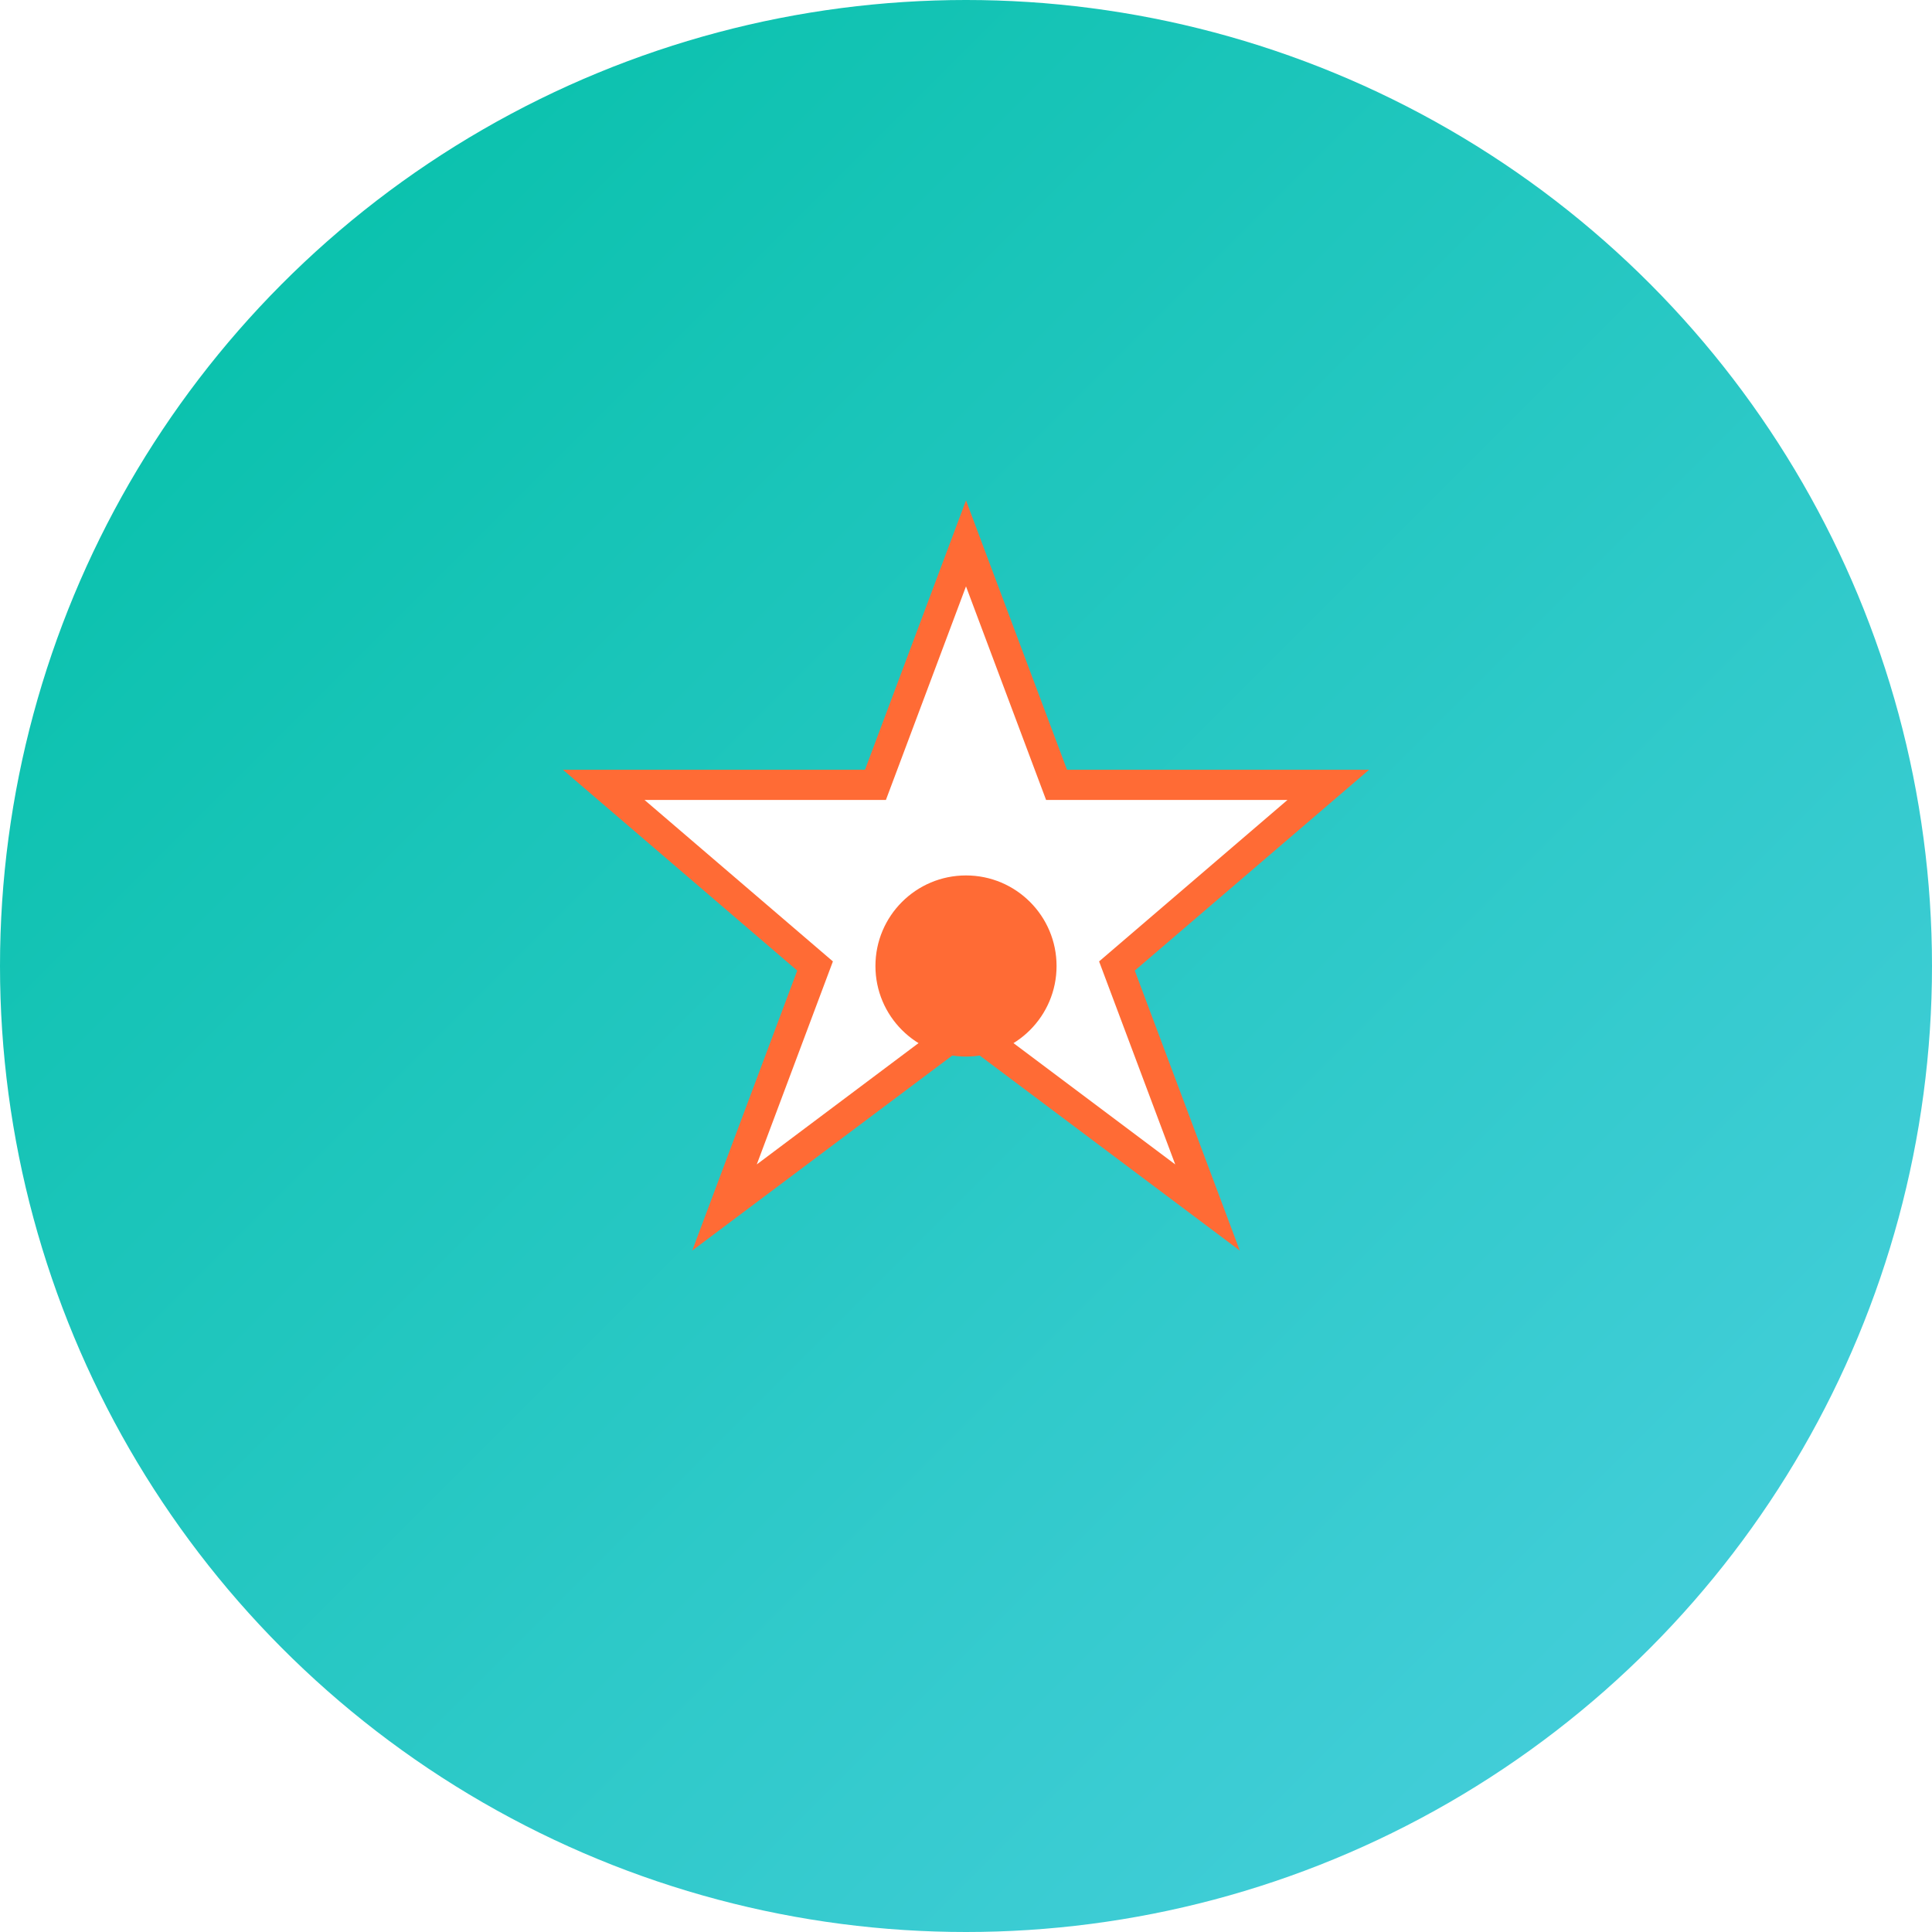
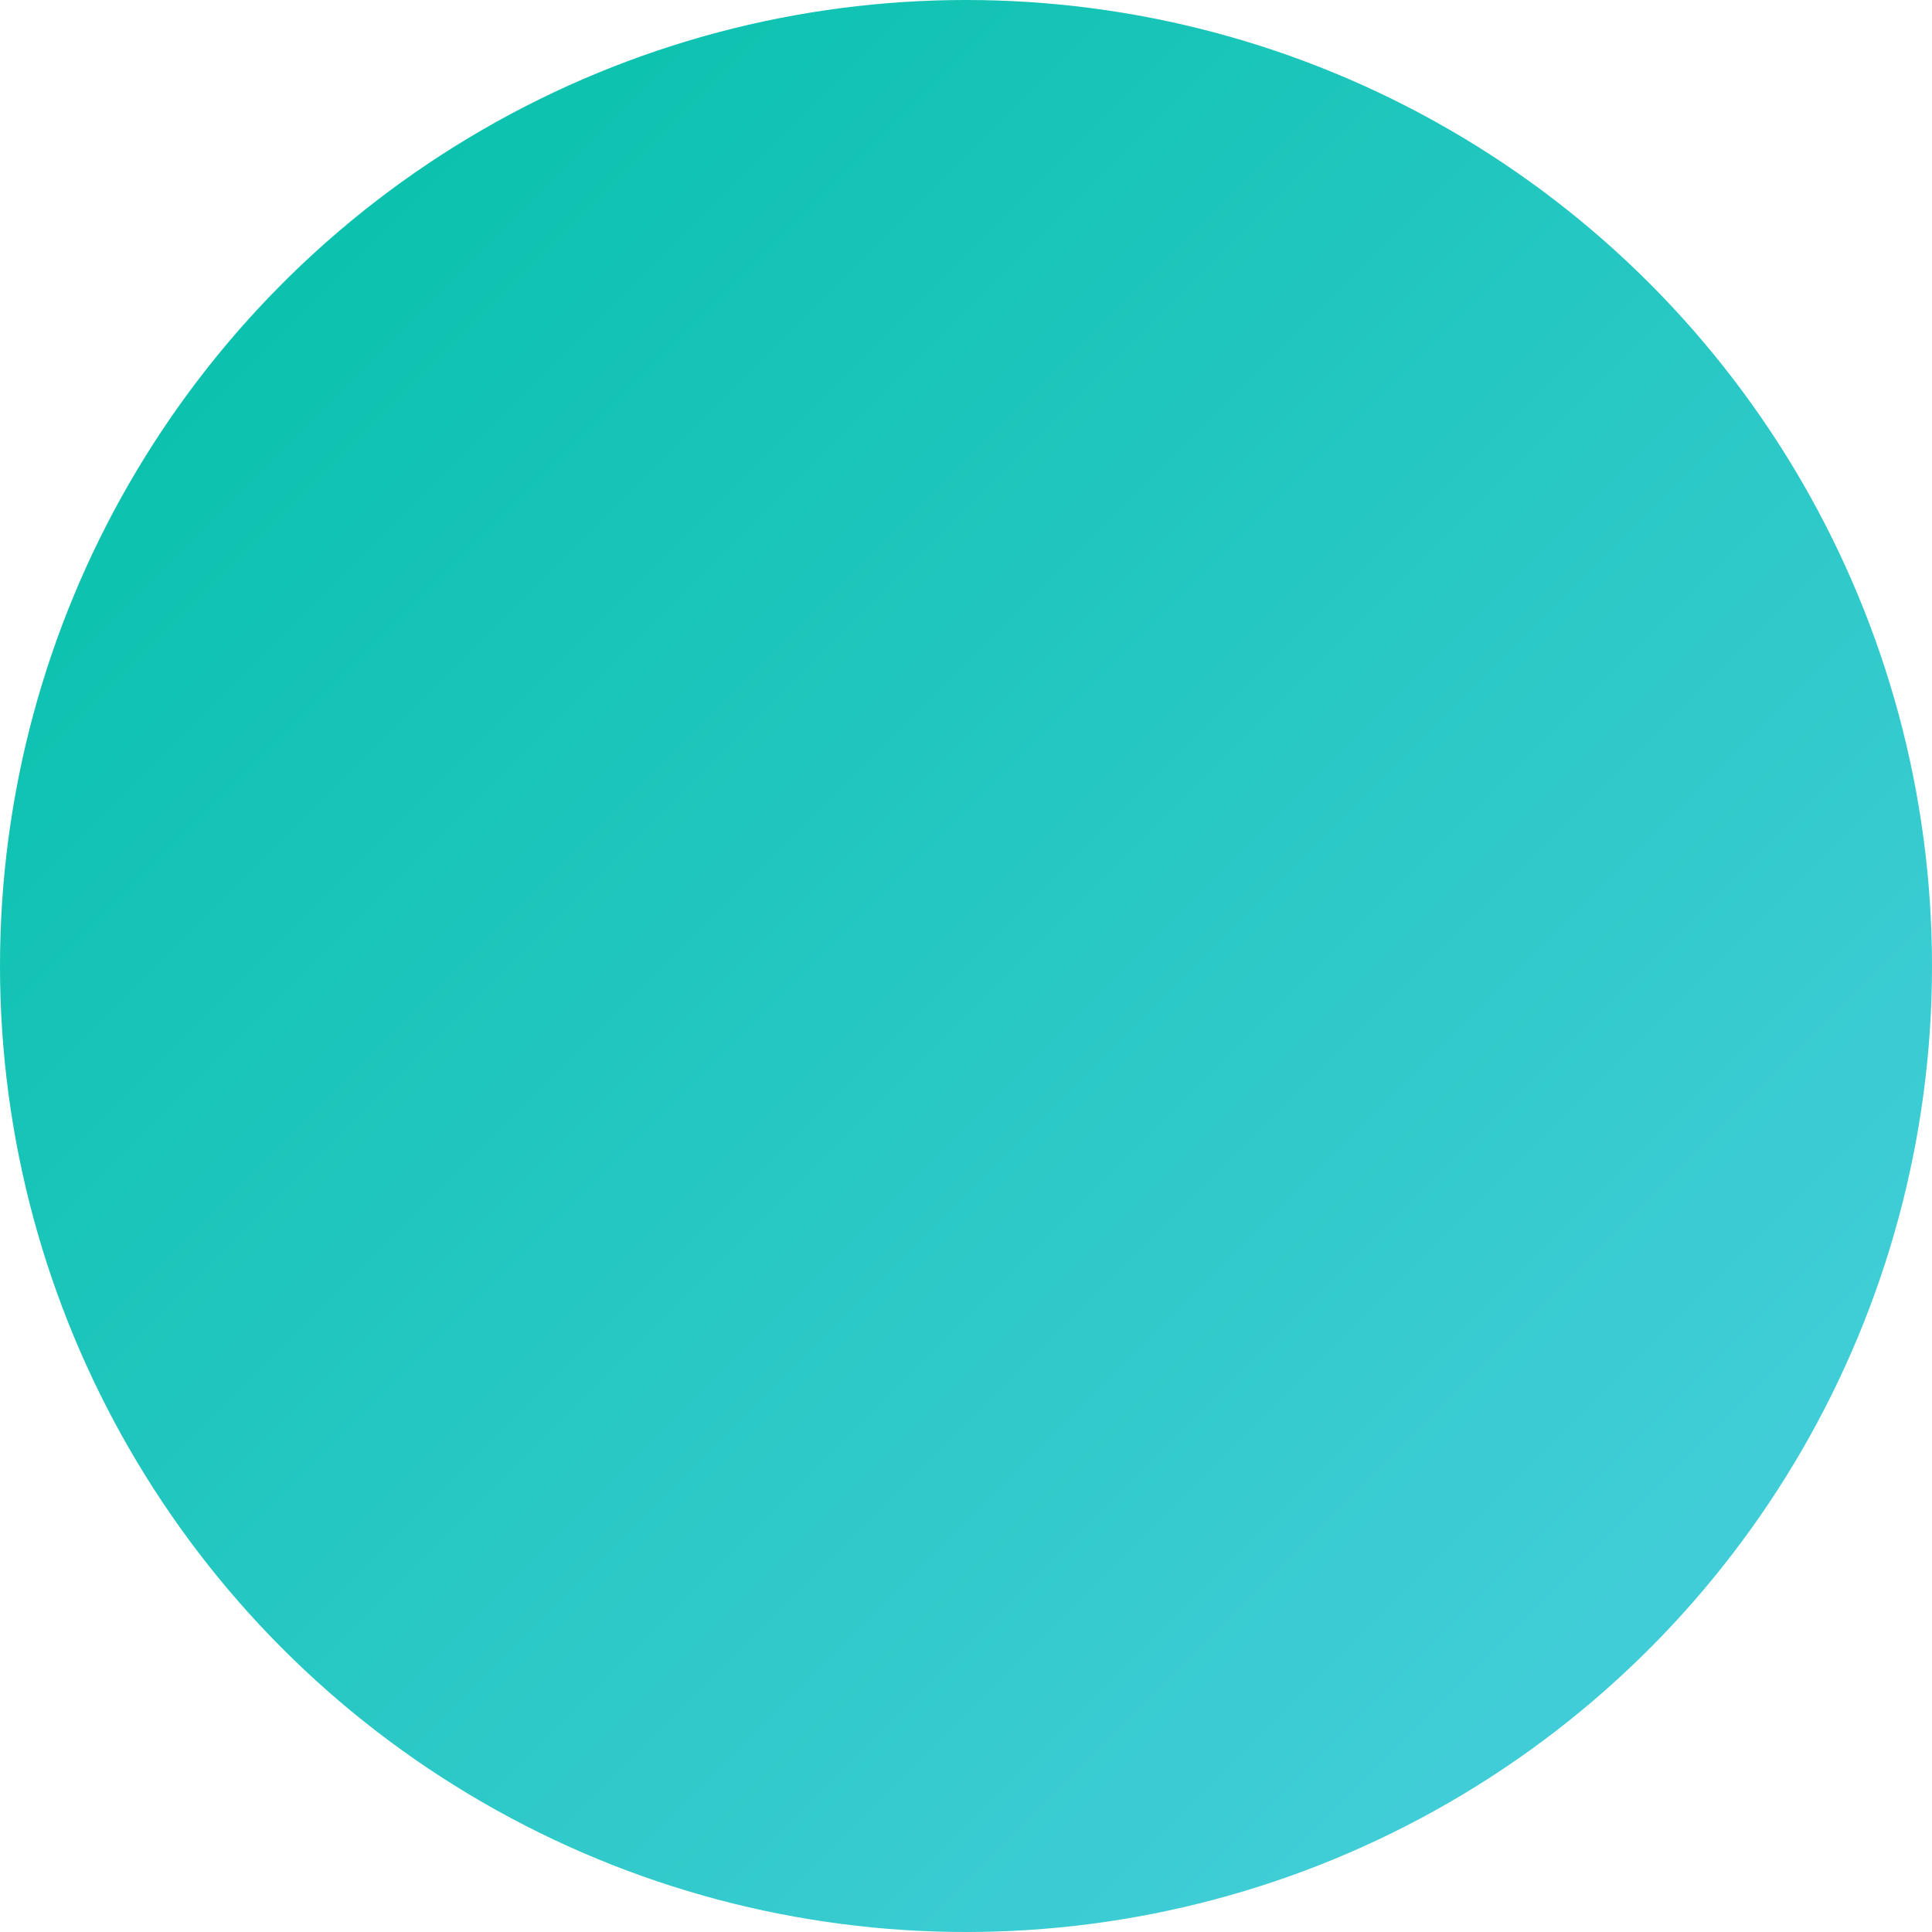
<svg xmlns="http://www.w3.org/2000/svg" width="32" height="32" viewBox="0 0 32 32">
  <defs>
    <linearGradient id="faviconTealGradient" x1="0%" y1="0%" x2="100%" y2="100%">
      <stop offset="0%" style="stop-color:#00BFA5;stop-opacity:1" />
      <stop offset="100%" style="stop-color:#4DD0E1;stop-opacity:1" />
    </linearGradient>
    <filter id="faviconShadow" x="-20%" y="-20%" width="140%" height="140%">
      <feDropShadow dx="0" dy="1" stdDeviation="2" flood-color="#00BFA5" flood-opacity="0.4" />
    </filter>
  </defs>
  <circle cx="16" cy="16" r="16" fill="url(#faviconTealGradient)" filter="url(#faviconShadow)" />
-   <path d="M16 9 L17.5 13 L22 13 L18.5 16 L20 20 L16 17 L12 20 L13.5 16 L10 13 L14.5 13 Z" fill="white" stroke="#FF6B35" stroke-width="0.5" />
-   <circle cx="16" cy="16" r="1.5" fill="#FF6B35" />
</svg>